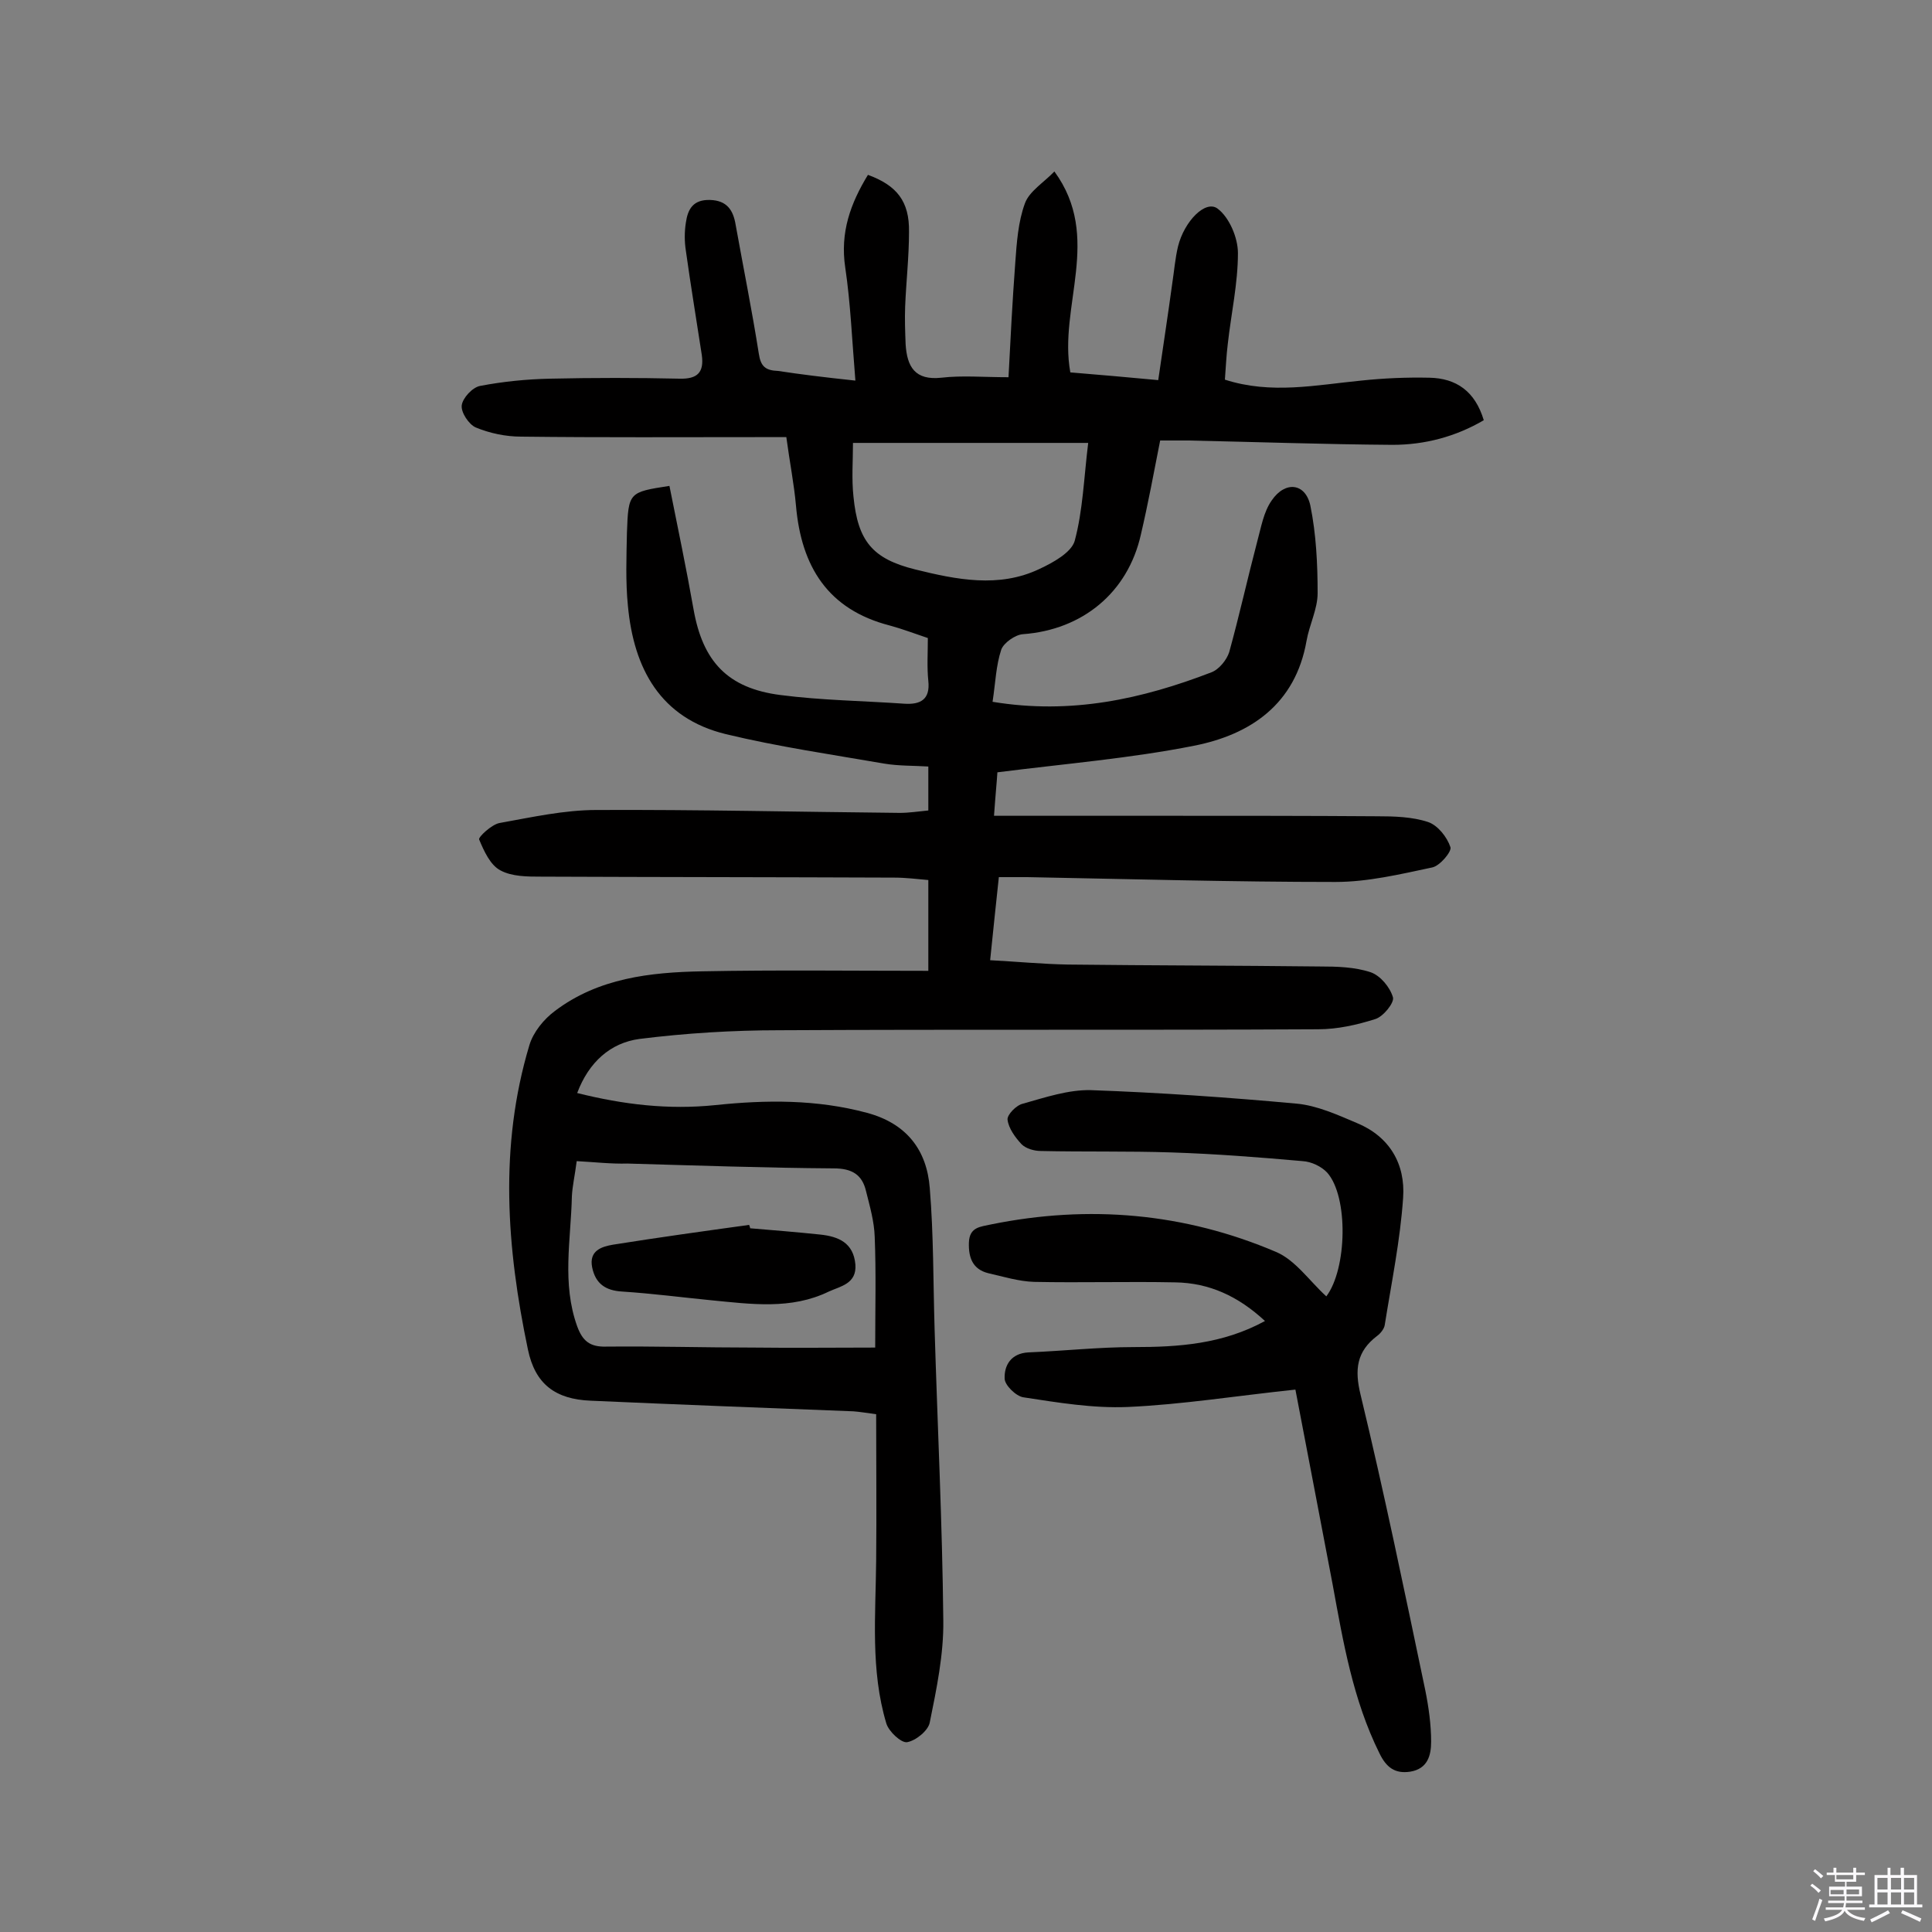
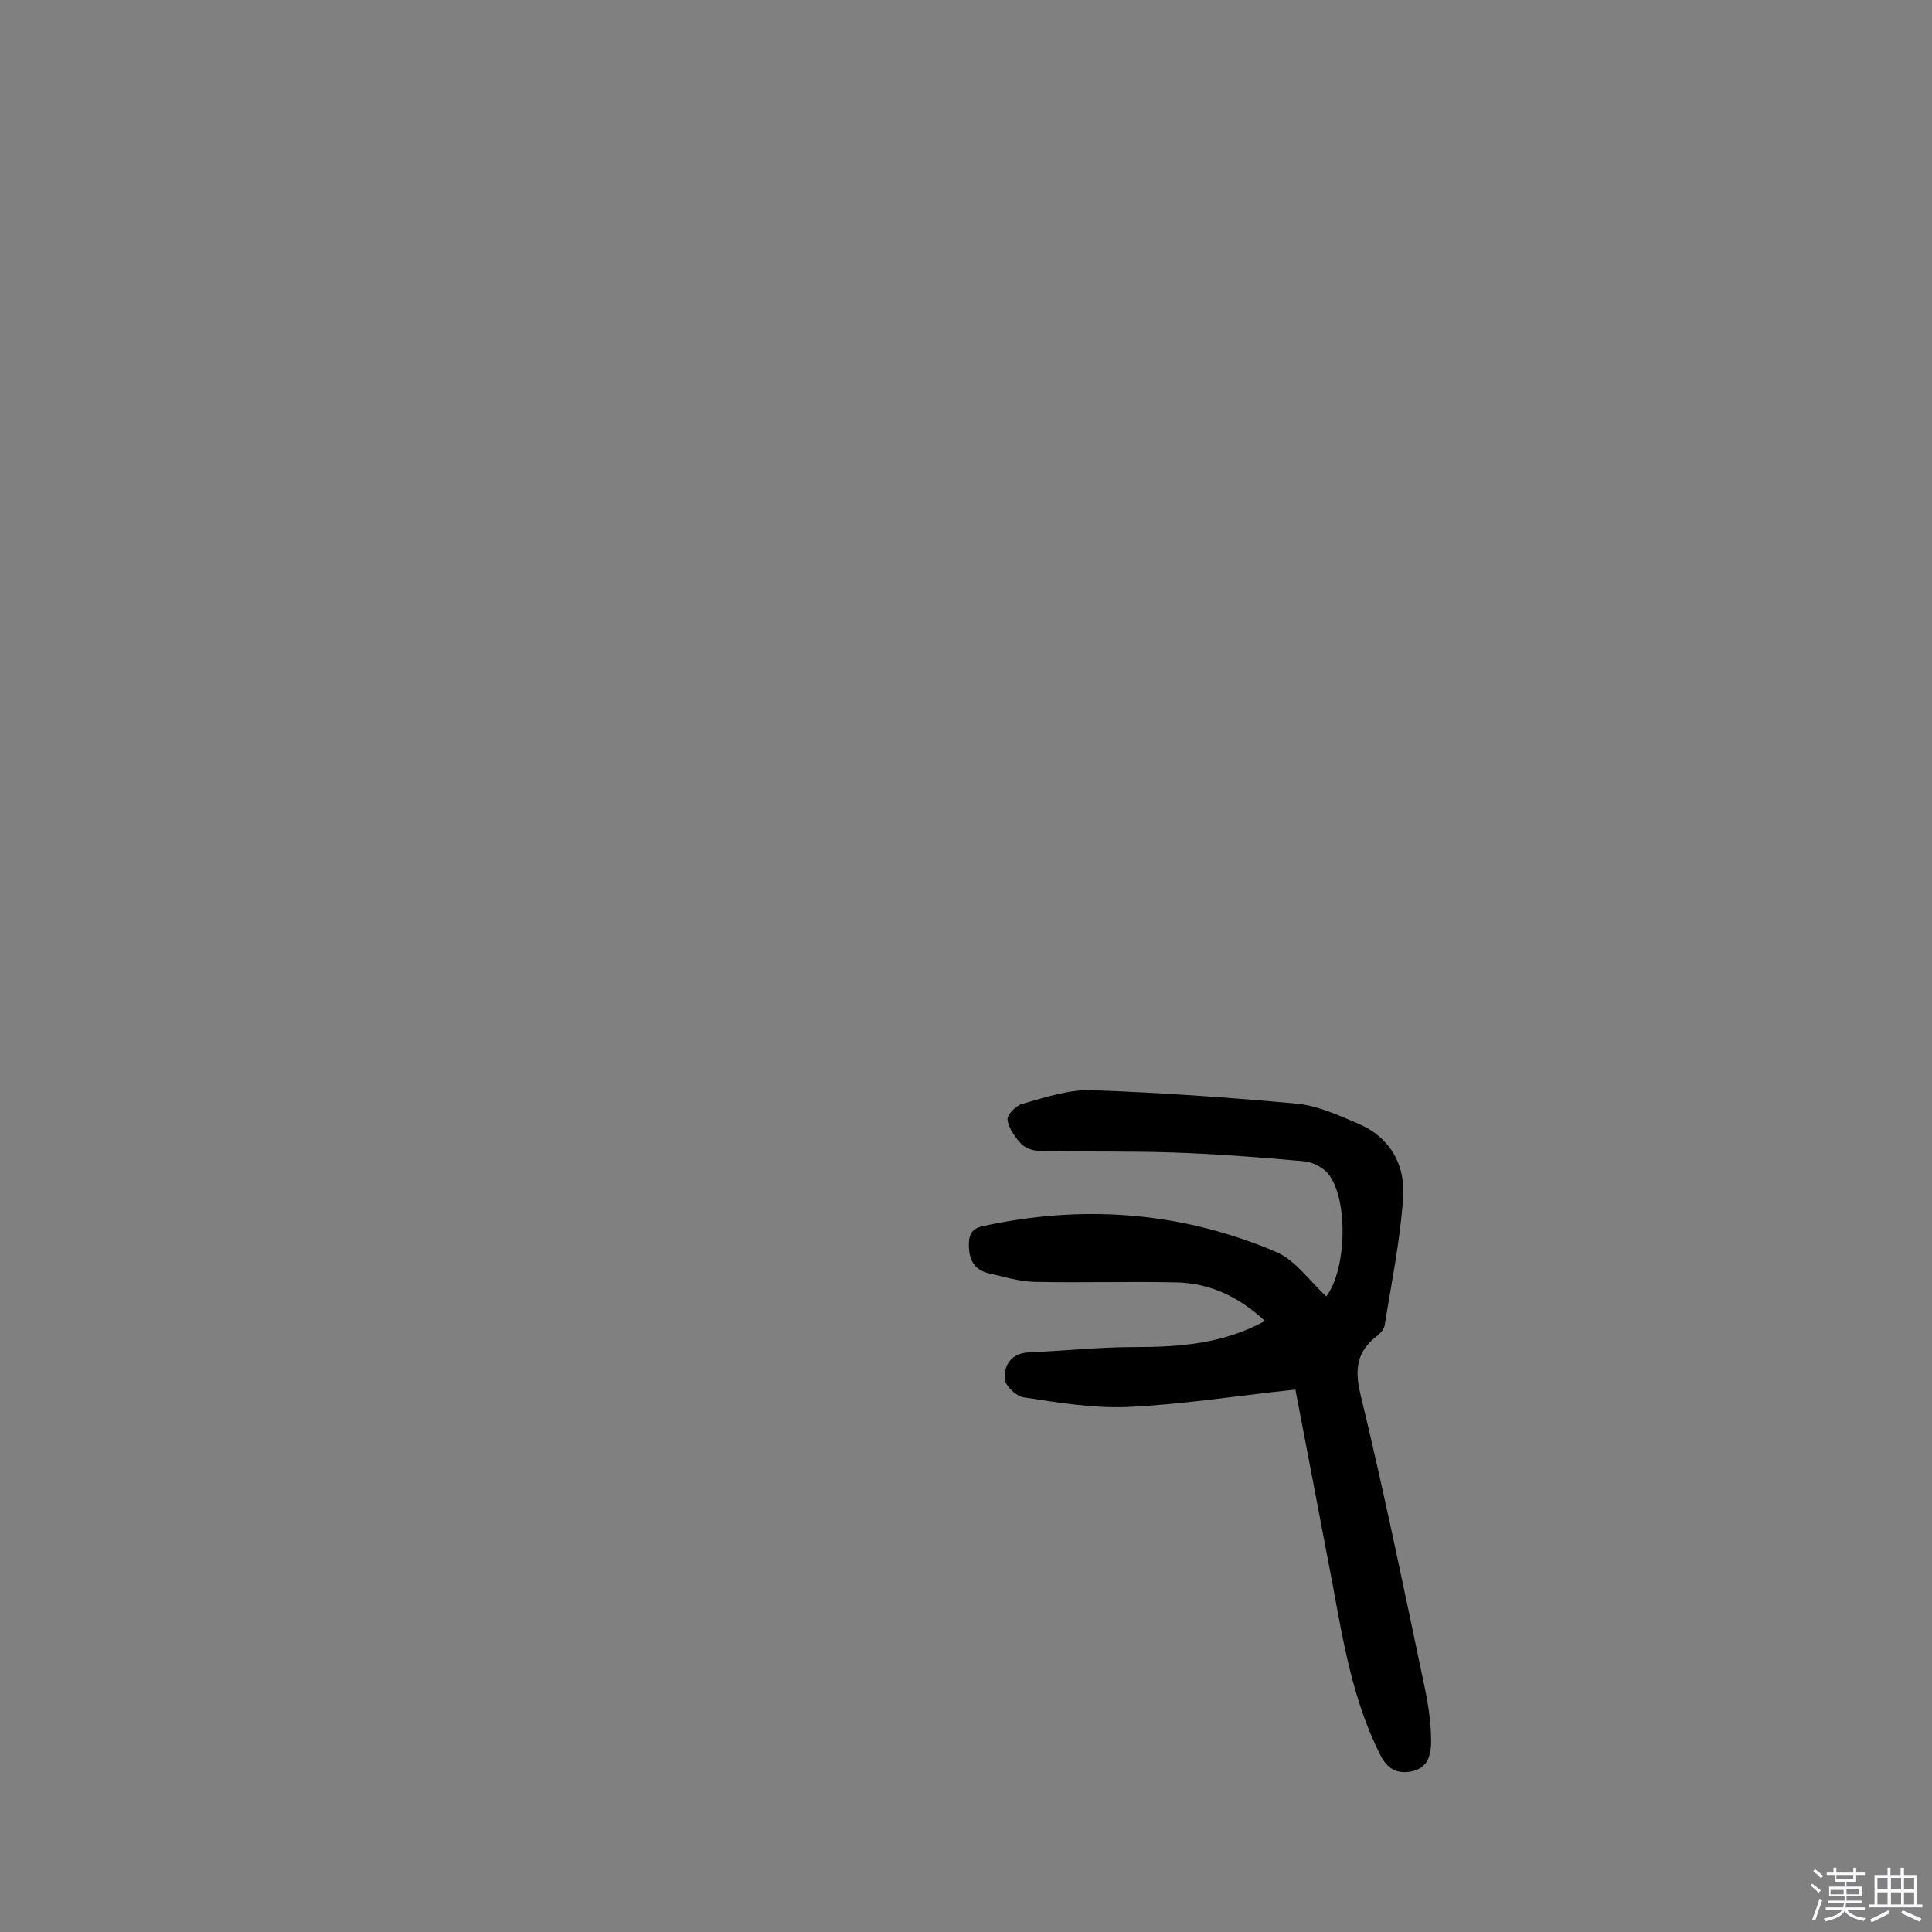
<svg xmlns="http://www.w3.org/2000/svg" enable-background="new 0 0 400 400" viewBox="0 0 400 400">
  <rect x="0" y="0" width="400" height="400" fill="#808080" stroke="none" />
  <path d="m374.8 390.4.4-.4c.7.5 1.3 1 1.8 1.4l-.5.5c-.5-.6-1.1-1.1-1.7-1.5zm1 7.3-.6-.3c.5-1.4 1.1-2.8 1.5-4.3.2.1.4.2.6.3-.5 1.3-1 2.8-1.5 4.3zm-.4-10.3.4-.4c.4.3 1 .8 1.7 1.4l-.5.5c-.4-.5-1-1-1.6-1.5zm2.5.3h1.7v-1h.6v1h3.5v-1h.6v1h1.8v.5h-1.8v1.4h-2v1h3.2v2h-3.2v.9h3.3v.5h-3.4c0 .3-.1.6-.1.9h4v.5h-3.7c.7.9 1.9 1.5 3.8 1.7-.1.2-.2.4-.3.6-2.1-.4-3.5-1.1-4-2.1-.4 1-1.8 1.7-4 2.2-.1-.2-.2-.4-.3-.6 2.1-.4 3.4-1 3.8-1.8h-3.4v-.5h3.6c.1-.3.1-.6.2-.9h-3.3v-.5h3.4c0-.3 0-.6 0-.9h-3.2v-2h3.3v-1h-2.1v-1.4h-1.7v-.5zm1.1 3.5v1h2.7c0-.3 0-.4 0-.4 0-.1 0-.2 0-.2 0-.1 0-.2 0-.3h-2.7zm1.2-3v.9h3.5v-.9zm4.7 3h-2.6v.6.4h2.6z" fill="#fbfafc" />
  <path d="m393.6 386.7h.6v1.5h2.7v6.1h1.1v.6h-11v-.6h1.1v-6.1h2.7v-1.5h.6v1.5h2.1v-1.5zm-2.7 8.8.4.6c-1.2.6-2.5 1.3-3.8 1.9-.1-.2-.2-.4-.3-.6 1.2-.6 2.5-1.2 3.7-1.9zm-2.2-6.7v2.4h2.1v-2.4zm0 3v2.5h2.1v-2.5zm2.8-3v2.4h2.1v-2.4zm0 3v2.5h2.1v-2.5zm6 6.1c-1.4-.7-2.7-1.3-3.9-1.8l.3-.6c1.5.6 2.7 1.2 3.9 1.7zm-1.2-9.1h-2.1v2.4h2.1zm-2.1 3v2.5h2.1v-2.5z" fill="#fbfafc" />
  <g fill="#010000">
-     <path d="m177.1 78.8c-.7-8.4-1-16-2.1-23.4-1.1-7.3 1.1-13.3 4.7-19.2 6 2.2 8.6 5.5 8.5 11.8 0 5.2-.6 10.4-.8 15.5-.1 2.6 0 5.2.1 7.8.3 4.6 1.9 7.5 7.4 6.9 4.3-.5 8.7-.1 13.9-.1.4-7.7.8-15.7 1.4-23.7.3-4.2.6-8.5 2-12.3.9-2.5 3.9-4.3 6.1-6.6 10 13.7.8 27.9 3.3 41.6 6.1.5 11.8 1 18.2 1.6 1-6.9 2-13.4 2.9-20 .4-2.6.6-5.2 1.2-7.7 1.3-5.2 5.7-9.7 8.2-7.8 2.4 1.8 4.2 6 4.2 9.2 0 6.3-1.4 12.5-2.1 18.8-.3 2.4-.4 4.8-.6 7.4 9.6 3.1 18.9 1.1 28.2.2 4.7-.5 9.4-.7 14.1-.6 5.6.1 9.5 2.8 11.3 8.8-5.8 3.4-12.2 5.1-18.9 5.1-14.1-.1-28.2-.6-42.3-.9-1.8 0-3.5 0-5.8 0-1.3 6.6-2.5 13.1-4 19.5-2.7 12-12.1 19.7-24.4 20.6-1.6.1-4 1.8-4.5 3.2-1.1 3.3-1.2 6.9-1.8 10.8 16.3 2.7 31-.6 45.3-6.1 1.6-.6 3.2-2.6 3.7-4.2 2.1-7.6 3.8-15.3 5.8-22.9.8-2.9 1.3-6.1 3-8.5 2.8-4.1 7-3.6 8 1.1 1.2 5.9 1.5 12.1 1.5 18.1 0 3.3-1.7 6.5-2.3 9.9-2.3 13.1-11.6 19.4-23.3 21.7-13.1 2.6-26.5 3.7-40.7 5.5-.1 1.7-.4 4.7-.7 9h36.9c14.1 0 28.3 0 42.4.1 3.5 0 7.3.1 10.6 1.2 2 .7 3.9 3.1 4.6 5.2.3.9-2.2 3.9-3.8 4.2-6.6 1.4-13.3 3-20 3-21.3 0-42.5-.6-63.8-1-1.8 0-3.6 0-5.9 0-.6 5.7-1.2 11.2-1.8 17.2 5.6.3 10.8.8 16.1.9 17.4.2 34.8.2 52.1.4 3.6 0 7.3.1 10.6 1.2 2 .7 4 3.1 4.6 5.2.3 1.1-2 4-3.7 4.5-3.8 1.2-7.8 2.1-11.8 2.1-37.2.2-74.3 0-111.5.2-9.7 0-19.4.6-29 1.8-6 .8-10.5 4.8-12.9 11.2 9.6 2.4 18.9 3.5 28.6 2.5 10.5-1.1 21-1.2 31.4 1.6 8.2 2.2 12.4 7.7 13 15.6.8 9.7.7 19.4 1 29.2.6 20.1 1.6 40.2 1.8 60.3.1 7-1.4 14.2-2.8 21.1-.3 1.7-2.9 3.8-4.7 4.1-1.2.2-3.8-2.2-4.3-3.9-3.3-11-2.2-22.4-2.1-33.7.1-10 0-20.1 0-30.3-2.2-.3-3.4-.5-4.7-.6-18.1-.7-36.3-1.4-54.4-2.2-7.3-.3-11.5-3.4-13-10.6-4.4-21-6-42 .3-63 .8-2.7 3-5.4 5.3-7.1 9-6.8 19.7-8 30.5-8.2 15.5-.3 31.1-.1 46.8-.1 0-7 0-12.7 0-18.8-2.3-.2-4.7-.5-7-.5-24.4-.1-48.7-.1-73.1-.2-2.9 0-6.1 0-8.5-1.3-2.1-1.1-3.4-4-4.4-6.4-.2-.5 2.6-3.1 4.2-3.4 6.7-1.2 13.4-2.7 20.1-2.7 20.9-.1 41.9.4 62.8.6 1.9 0 3.8-.3 5.9-.5 0-3 0-5.8 0-9.1-3.1-.2-6.1-.1-9.1-.6-11-1.9-22-3.5-32.8-6.1-13.6-3.3-19.1-13.6-20.3-26.6-.5-5-.3-10.1-.2-15.1.3-8.4.4-8.4 8.8-9.7 1.7 8.5 3.5 17.1 5 25.6 1.9 10.7 7 16.3 18 17.7 8.5 1.1 17.1 1.2 25.7 1.8 3.3.2 5.3-.9 4.9-4.7-.3-2.9-.1-5.8-.1-8.9-2.7-.9-5.3-1.9-7.9-2.6-12.8-3.3-18.3-12.2-19.4-24.8-.4-4.5-1.3-9-2-14.2-1.8 0-3.5 0-5.2 0-16.6 0-33.1.1-49.7-.1-3.2 0-6.5-.7-9.4-1.9-1.4-.6-3.1-3.1-2.9-4.6s2.2-3.7 3.8-4c4.7-.9 9.6-1.4 14.5-1.5 8.9-.2 17.9-.2 26.8 0 3.7.1 5.1-1.3 4.6-4.9-1.1-7.2-2.3-14.4-3.3-21.6-.3-1.9-.3-3.9 0-5.8.4-2.8 1.5-4.8 5-4.7s4.8 2.1 5.3 5.1c1.6 8.9 3.4 17.8 4.8 26.7.4 2.7 1.4 3.5 4 3.6 4.6.7 9.4 1.3 16 2zm-57.7 161.6c-.4 3.1-.9 5.2-1 7.3-.2 9-2.1 18 1.1 26.9 1.1 3 2.6 4.3 6 4.2 10.2-.1 20.4.2 30.6.2 8.2.1 16.4 0 25.1 0 0-8 .2-15.5-.1-22.9-.1-3.2-1-6.3-1.8-9.5-.8-3.4-2.9-4.7-6.7-4.7-14.2-.1-28.5-.6-42.7-1-3.3.1-6.8-.3-10.5-.5zm57.2-148.7c0 3.7-.3 7.4.1 11.1.9 9.2 3.9 12.9 12.8 15.1 8.5 2.1 17.3 3.9 25.7-.1 2.8-1.3 6.6-3.4 7.3-5.8 1.7-6.3 1.9-13 2.8-20.3-16.4 0-32.2 0-48.7 0z" />
    <path d="m268.2 287.7c-12.3 1.3-23.5 3.1-34.7 3.6-7.2.3-14.4-.9-21.6-2-1.5-.2-3.9-2.5-3.9-3.9-.1-2.7 1.3-5.2 4.9-5.4 7.3-.3 14.6-1.1 21.8-1.1 9.3 0 18.4-.6 27.2-5.4-5.5-5.1-11.5-7.9-18.6-8-9.7-.2-19.5.1-29.2-.1-3.2-.1-6.4-1.1-9.5-1.8-3.2-.8-4.1-3.2-4-6.3.1-3.3 2.4-3.3 4.6-3.8 20.2-4.1 40-2.4 59 5.7 4 1.7 6.9 6 10.4 9.2 4.3-5.7 4.6-20.6.2-25.6-1.2-1.3-3.3-2.3-5.1-2.4-9-.8-18-1.5-27.1-1.8-9-.3-18.1-.1-27.1-.3-1.4 0-3.1-.5-4-1.4-1.3-1.4-2.7-3.3-2.9-5.1-.1-1 1.8-3 3.2-3.3 4.6-1.3 9.4-2.9 14-2.8 14.2.5 28.5 1.5 42.7 2.8 4.2.4 8.4 2.3 12.4 4 6.8 2.8 10.1 8.5 9.6 15.5-.6 8.8-2.4 17.5-3.8 26.3-.1.8-.9 1.8-1.6 2.3-4.2 3.2-4.7 6.9-3.4 12.2 4.9 20.3 9.1 40.7 13.4 61.2.7 3.5 1.2 7.1 1.2 10.6 0 2.8-.7 5.6-4.3 6.2-3.2.5-5-.9-6.4-3.8-5.5-11.1-7.5-23-9.7-35-2.6-13.7-5.2-27.2-7.7-40.3z" />
-     <path d="m155.3 254.3c4.8.4 9.7.8 14.5 1.3 3.8.4 6.9 1.7 7.3 6.2.3 4-3.1 4.5-5.5 5.6-7.8 3.8-16.1 2.6-24.4 1.8-6.1-.6-12.2-1.4-18.4-1.8-3.4-.2-5.5-1.6-6.2-5-.7-3.5 2-4.3 4.3-4.7 9.4-1.5 18.8-2.8 28.2-4.1.1.3.2.5.2.7z" />
  </g>
</svg>